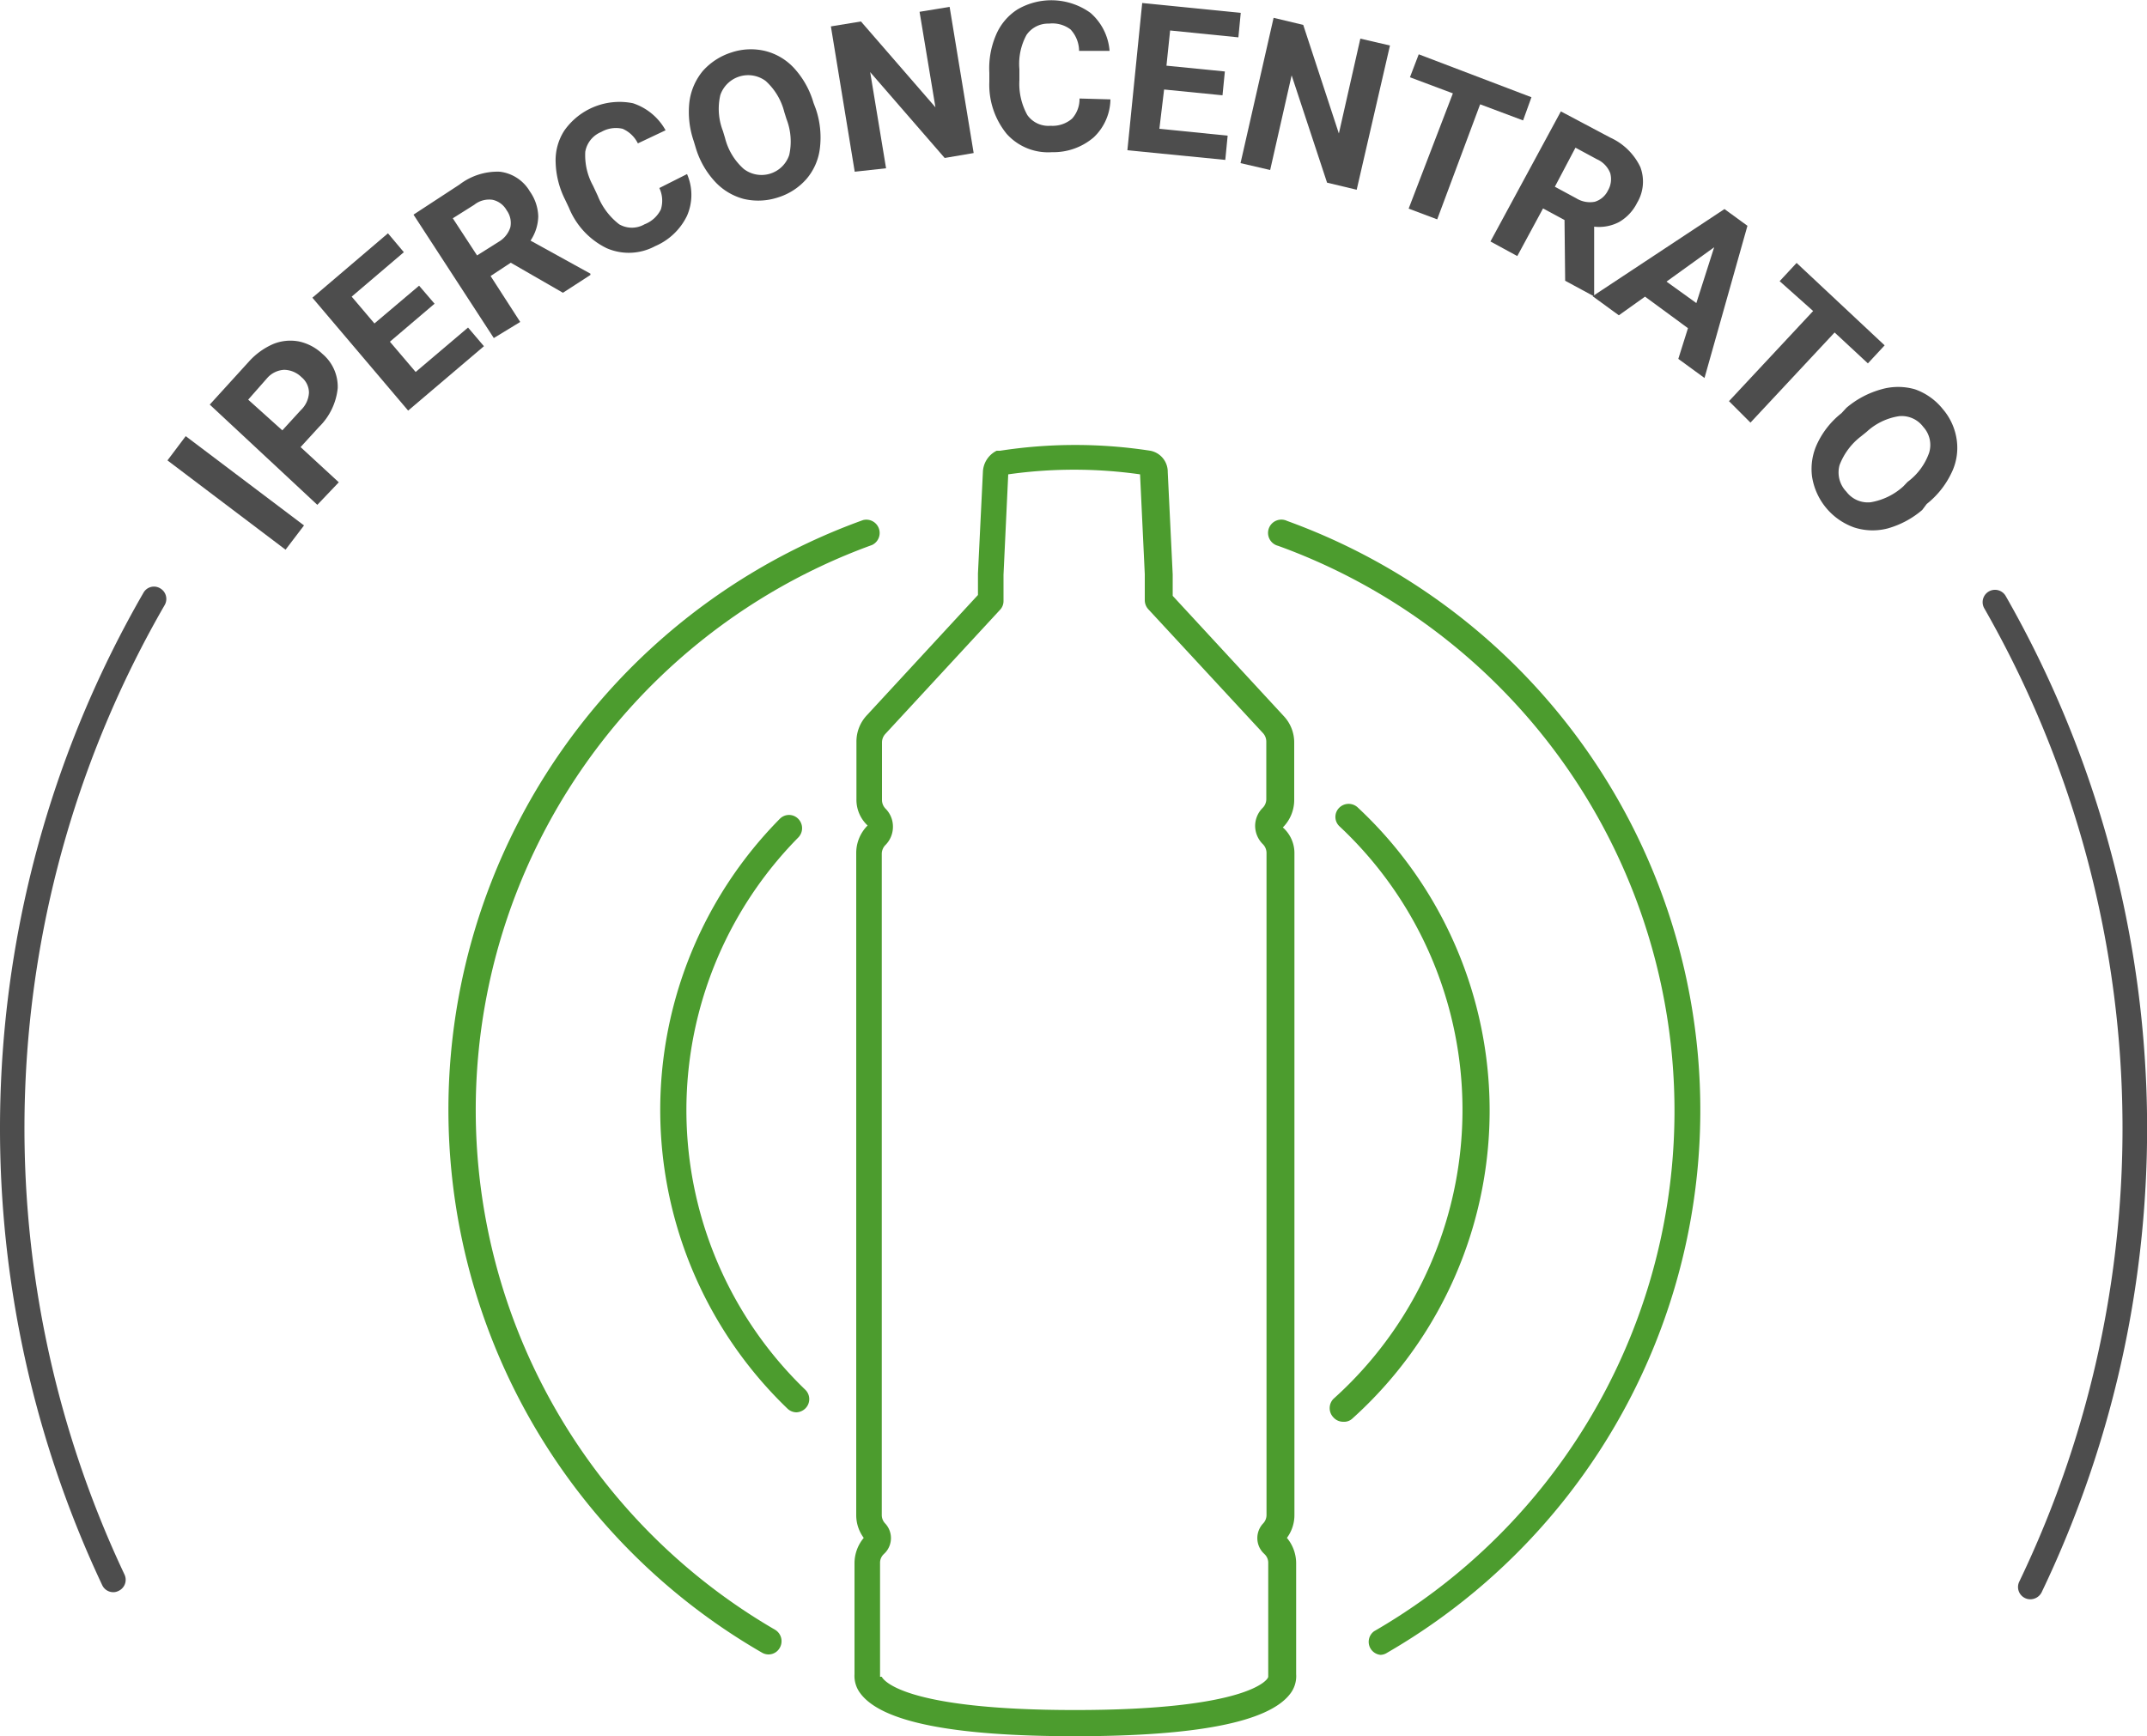
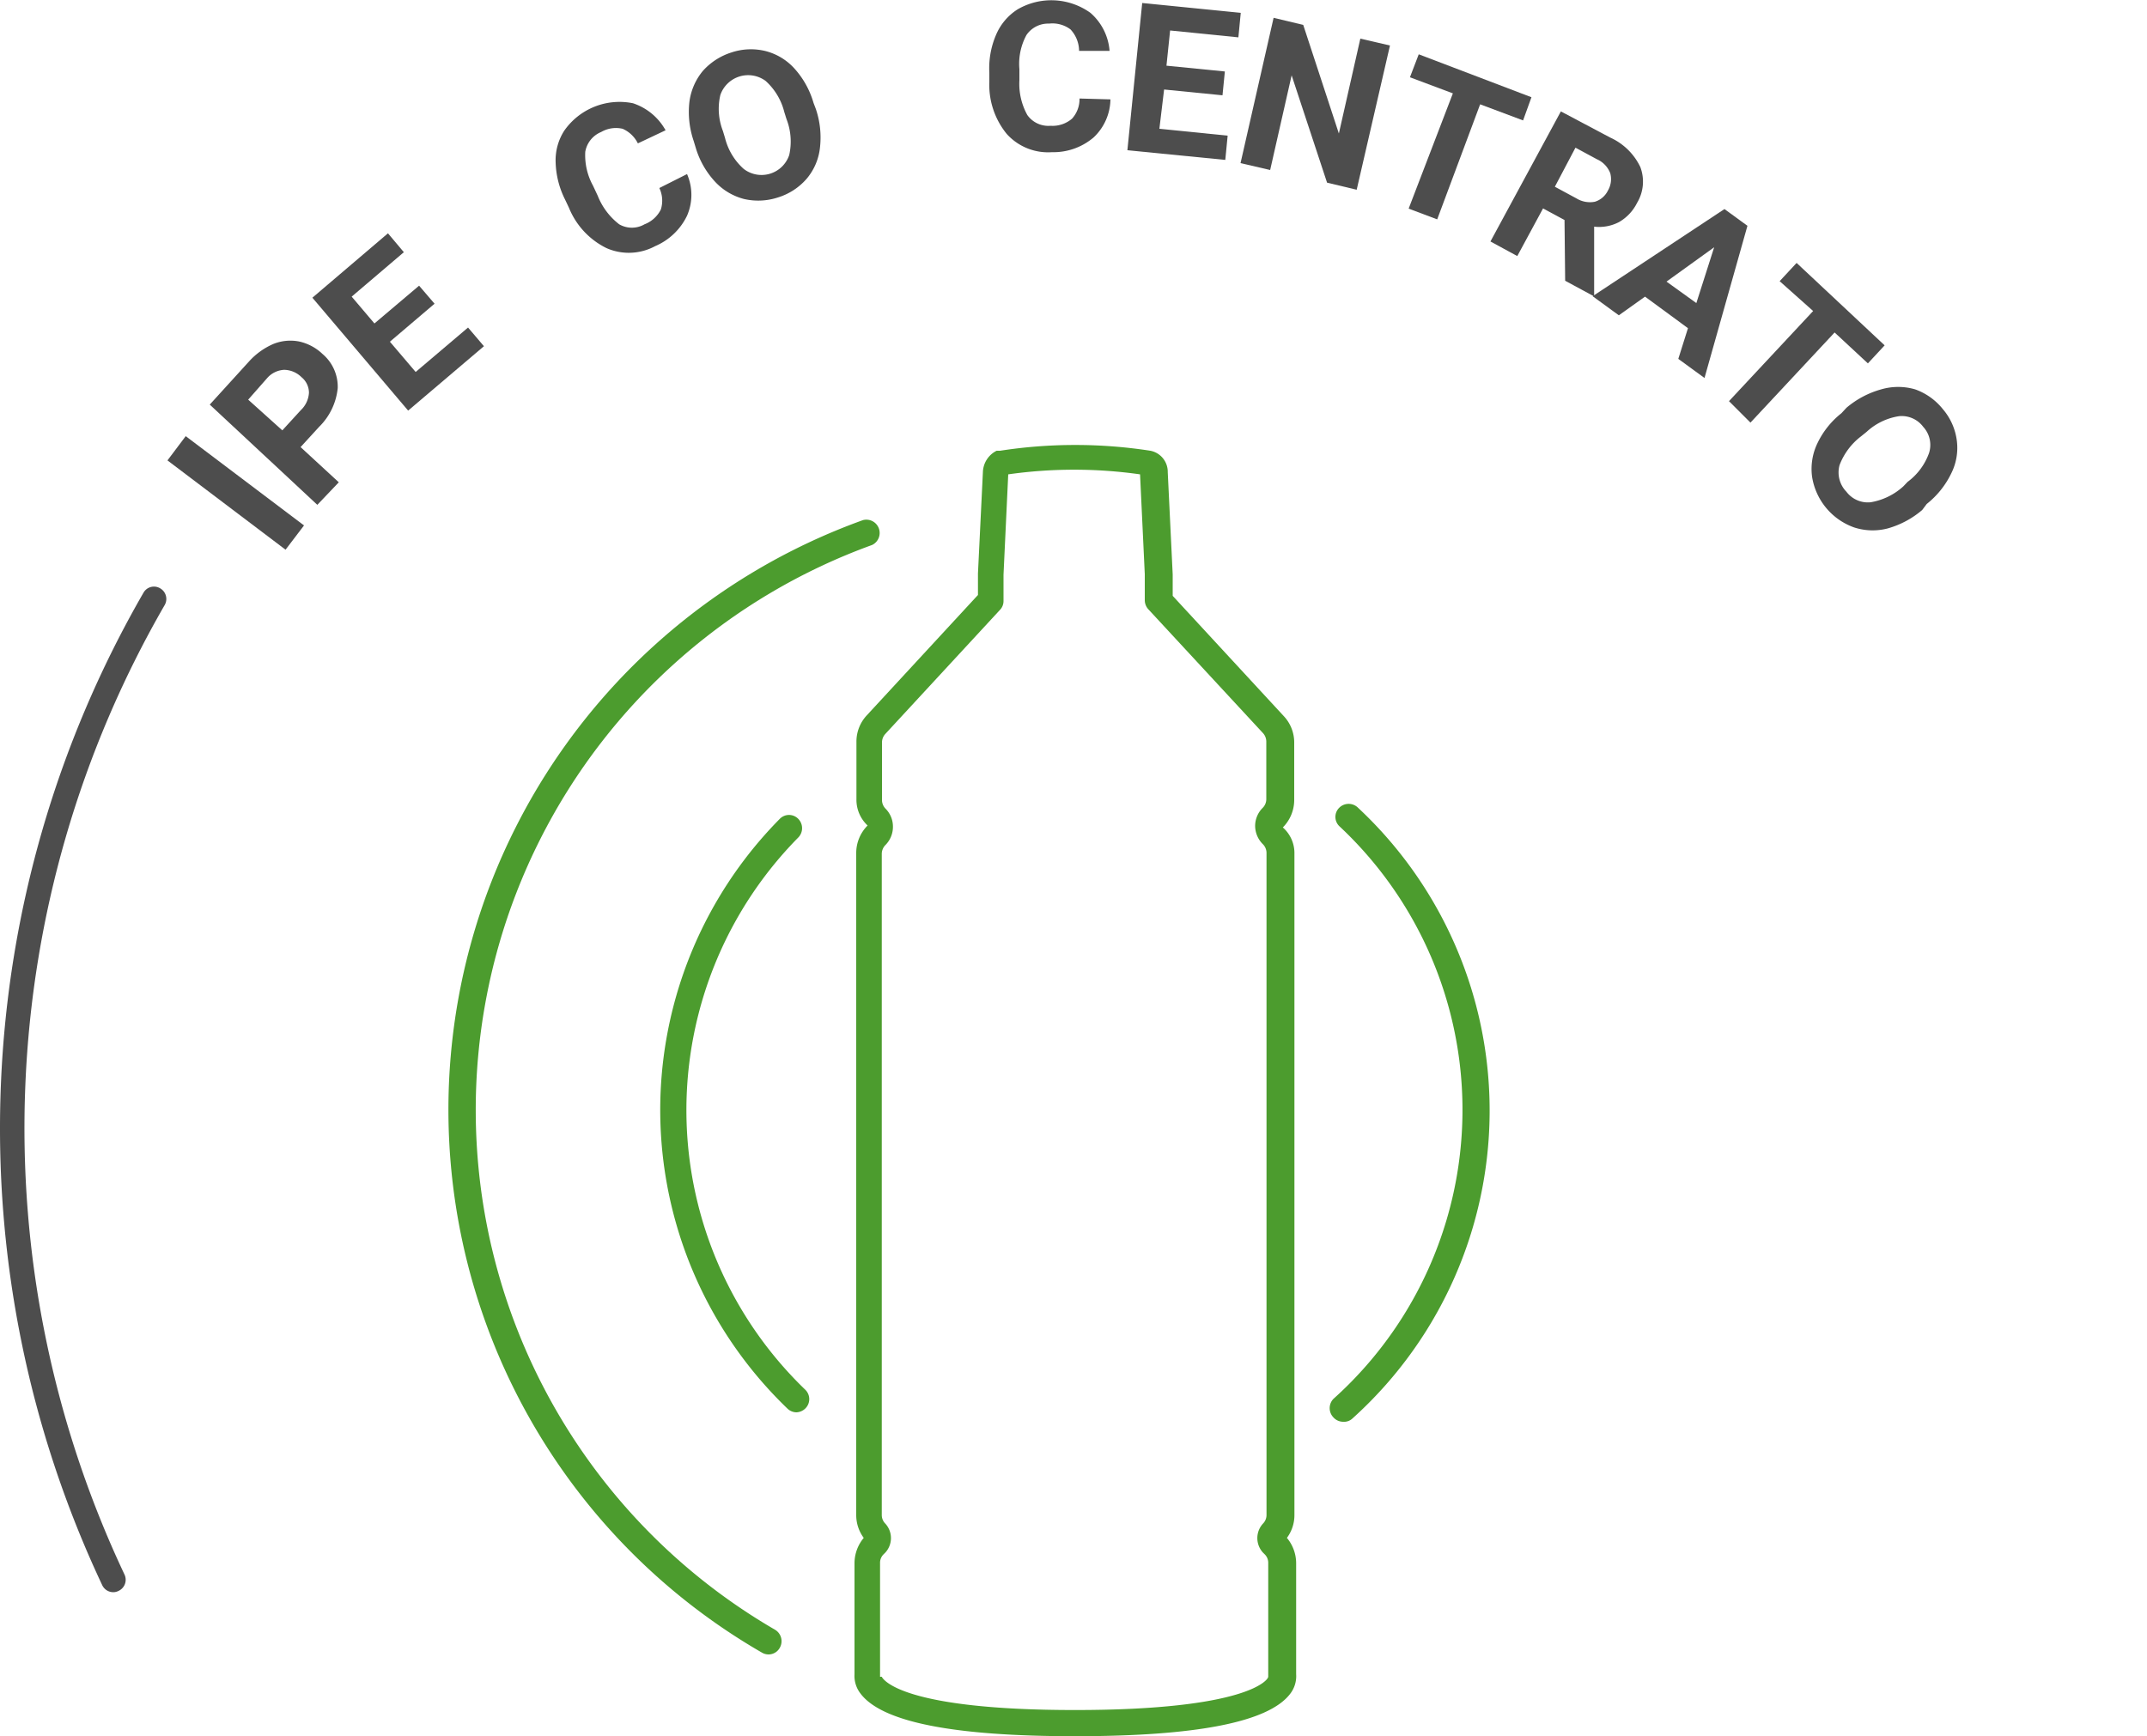
<svg xmlns="http://www.w3.org/2000/svg" viewBox="0 0 100 80.89">
  <defs>
    <style>.cls-1{fill:#4d4d4d;}.cls-2{fill:#4c9c2e;}</style>
  </defs>
  <g id="Livello_2" data-name="Livello 2">
    <g id="Layer_1" data-name="Layer 1">
-       <path class="cls-1" d="M94.56,74.51a.57.57,0,0,1-.25-.06.57.57,0,0,1-.26-.76,48.79,48.79,0,0,0-1.63-45.35.57.57,0,1,1,1-.57,50,50,0,0,1,1.67,46.42A.59.59,0,0,1,94.56,74.51Z" />
      <path class="cls-1" d="M5.28,74.18a.57.57,0,0,1-.52-.33A49.94,49.94,0,0,1,6.68,27.62a.56.56,0,0,1,.78-.21.57.57,0,0,1,.21.78A48.74,48.74,0,0,0,5.8,73.36a.57.57,0,0,1-.28.76A.53.53,0,0,1,5.28,74.18Z" />
      <path class="cls-1" d="M14.16,24.48l-.86,1.13L7.8,21.45l.85-1.13Z" />
      <path class="cls-1" d="M14,20.83l1.78,1.64-1,1.05L9.77,18.85l1.82-2a3.29,3.29,0,0,1,1.13-.82,2.12,2.12,0,0,1,1.21-.12,2.28,2.28,0,0,1,1.09.58,2,2,0,0,1,.71,1.59,2.94,2.94,0,0,1-.87,1.81Zm-.85-.78.86-.94a1.21,1.21,0,0,0,.38-.81.94.94,0,0,0-.35-.73,1.17,1.17,0,0,0-.81-.34,1.13,1.13,0,0,0-.79.39l-.88,1Z" />
      <path class="cls-1" d="M20.24,14.15l-2.08,1.77,1.2,1.41,2.44-2.07.74.87-3.53,3-4.46-5.26,3.52-3,.74.88-2.43,2.07,1.06,1.25,2.08-1.76Z" />
-       <path class="cls-1" d="M23.79,12.24l-.94.62L24.23,15,23,15.75,19.26,10l2.14-1.4A2.91,2.91,0,0,1,23.28,8a1.88,1.88,0,0,1,1.4.92,2.12,2.12,0,0,1,.39,1.16,2.11,2.11,0,0,1-.36,1.13l2.79,1.54,0,.06-1.28.83Zm-1.57-.34,1-.63a1.21,1.21,0,0,0,.55-.68,1,1,0,0,0-.17-.79,1,1,0,0,0-.65-.49,1.11,1.11,0,0,0-.86.23l-1,.63Z" />
      <path class="cls-1" d="M32,8.11a2.43,2.43,0,0,1,0,1.94,2.92,2.92,0,0,1-1.49,1.42,2.58,2.58,0,0,1-2.26.09,3.6,3.6,0,0,1-1.75-1.88l-.18-.38a4.1,4.1,0,0,1-.44-1.73,2.55,2.55,0,0,1,.4-1.48,3.14,3.14,0,0,1,3.2-1.28A2.7,2.7,0,0,1,31,6.07l-1.29.61A1.44,1.44,0,0,0,29,6a1.37,1.37,0,0,0-1,.15,1.22,1.22,0,0,0-.74.92,2.94,2.94,0,0,0,.36,1.58l.22.47a3.13,3.13,0,0,0,1,1.33,1.18,1.18,0,0,0,1.18,0,1.41,1.41,0,0,0,.76-.69,1.37,1.37,0,0,0-.07-1Z" />
      <path class="cls-1" d="M38,5.08a4.14,4.14,0,0,1,.19,1.81,2.69,2.69,0,0,1-.62,1.44,2.9,2.9,0,0,1-1.34.87,2.94,2.94,0,0,1-1.58.07,2.79,2.79,0,0,1-1.35-.81,4,4,0,0,1-.89-1.56l-.1-.33a4.17,4.17,0,0,1-.2-1.82,2.81,2.81,0,0,1,.63-1.45,3,3,0,0,1,1.34-.86,2.85,2.85,0,0,1,1.58-.06A2.72,2.72,0,0,1,37,3.19a4.07,4.07,0,0,1,.89,1.6Zm-1.47.14a2.9,2.9,0,0,0-.87-1.45,1.37,1.37,0,0,0-2.11.66,2.84,2.84,0,0,0,.12,1.67l.1.33a2.86,2.86,0,0,0,.87,1.44,1.36,1.36,0,0,0,2.12-.65,2.89,2.89,0,0,0-.13-1.68Z" />
-       <path class="cls-1" d="M45.35,7.13,44,7.36l-3.47-4,.74,4.48L39.81,8,38.7,1.23,40.1,1l3.47,4L42.83.55l1.4-.23Z" />
      <path class="cls-1" d="M51.72,4.63a2.48,2.48,0,0,1-.78,1.77A2.88,2.88,0,0,1,49,7.09a2.59,2.59,0,0,1-2.11-.85,3.62,3.62,0,0,1-.81-2.43V3.39a3.93,3.93,0,0,1,.31-1.76,2.61,2.61,0,0,1,1-1.19A3.12,3.12,0,0,1,50.79.6a2.61,2.61,0,0,1,.89,1.77l-1.42,0a1.48,1.48,0,0,0-.4-1,1.4,1.4,0,0,0-1-.27,1.22,1.22,0,0,0-1.05.53,2.81,2.81,0,0,0-.33,1.59l0,.52a3,3,0,0,0,.37,1.62,1.2,1.2,0,0,0,1.08.5,1.39,1.39,0,0,0,1-.33,1.35,1.35,0,0,0,.35-.94Z" />
      <path class="cls-1" d="M56.94,4.44l-2.72-.27L54,6l3.18.32-.11,1.13L52.51,7,53.2.14,57.79.6l-.11,1.14L54.5,1.42l-.17,1.64,2.72.27Z" />
      <path class="cls-1" d="M63.19,8.84l-1.38-.33-1.65-5-1,4.41-1.38-.32L59.32.83l1.38.33,1.66,5.06,1-4.42,1.38.32Z" />
      <path class="cls-1" d="M70.94,5.61l-2-.75-2,5.36-1.33-.5,2.06-5.37-2-.75.41-1.07,5.25,2Z" />
      <path class="cls-1" d="M72.87,10.25l-1-.54-1.2,2.22-1.25-.68L72.7,5.19,75,6.41a2.86,2.86,0,0,1,1.4,1.37,1.92,1.92,0,0,1-.15,1.67,2.12,2.12,0,0,1-.83.89,2,2,0,0,1-1.17.22l0,3.19,0,.06-1.35-.73ZM72.42,8.7l1,.54a1.21,1.21,0,0,0,.86.16,1,1,0,0,0,.61-.52A1.05,1.05,0,0,0,75,8.07a1.17,1.17,0,0,0-.62-.65l-1-.54Z" />
      <path class="cls-1" d="M78.62,15.29l-2-1.47-1.22.87-1.22-.89,6.14-4.06,1.07.78-2,7.09-1.22-.89Zm-1-2.17,1.39,1,.83-2.6Z" />
      <path class="cls-1" d="M87,16.93l-1.55-1.44-3.92,4.2-1-1,3.92-4.2L82.89,13.1l.79-.85,4.1,3.84Z" />
      <path class="cls-1" d="M89.53,23.76a4.23,4.23,0,0,1-1.61.86,2.78,2.78,0,0,1-1.57-.05,3,3,0,0,1-1.95-2.36,2.76,2.76,0,0,1,.25-1.56,3.94,3.94,0,0,1,1.12-1.4L86,19a4.26,4.26,0,0,1,1.62-.86,2.82,2.82,0,0,1,1.58,0,2.89,2.89,0,0,1,1.29.92,2.8,2.8,0,0,1,.65,1.45,2.65,2.65,0,0,1-.26,1.55,4.07,4.07,0,0,1-1.14,1.42Zm-.68-1.31a2.87,2.87,0,0,0,1-1.35,1.24,1.24,0,0,0-.27-1.21,1.25,1.25,0,0,0-1.13-.5,2.86,2.86,0,0,0-1.51.73l-.26.21a3.05,3.05,0,0,0-1,1.34A1.29,1.29,0,0,0,86,22.91a1.25,1.25,0,0,0,1.13.49,3,3,0,0,0,1.52-.74Z" />
-       <path class="cls-2" d="M64.3,77.1A.61.61,0,0,1,64,76a28,28,0,0,0-4.47-50.57.62.62,0,1,1,.42-1.16A29.2,29.2,0,0,1,64.61,77,.6.6,0,0,1,64.3,77.1Z" />
      <path class="cls-2" d="M35.79,77.08a.61.61,0,0,1-.31-.09A29.2,29.2,0,0,1,40.2,24.23a.62.62,0,0,1,.42,1.16A28,28,0,0,0,36.1,75.93a.62.62,0,0,1,.22.84A.6.6,0,0,1,35.79,77.08Z" />
      <path class="cls-2" d="M37.1,65.8a.61.61,0,0,1-.43-.18,19.3,19.3,0,0,1-.35-27.47.6.6,0,0,1,.86,0,.62.62,0,0,1,0,.87,18.09,18.09,0,0,0,.33,25.73.61.61,0,0,1,0,.87A.63.63,0,0,1,37.1,65.8Z" />
      <path class="cls-2" d="M62.56,66.24a.61.61,0,0,1-.45-.2.62.62,0,0,1,0-.87,18.09,18.09,0,0,0,.27-26.68.6.6,0,0,1,0-.86.62.62,0,0,1,.87,0A19.3,19.3,0,0,1,63,66.08.57.57,0,0,1,62.56,66.24Z" />
      <path class="cls-2" d="M50.07,80.89c-5.63,0-9-.65-10-2A1.34,1.34,0,0,1,39.8,78V72.82a1.85,1.85,0,0,1,.43-1.17,1.78,1.78,0,0,1-.35-1.07V39.74a1.81,1.81,0,0,1,.53-1.28,1.64,1.64,0,0,1-.52-1.23V34.56a1.79,1.79,0,0,1,.48-1.23l5.18-5.61v-1L45.78,22a1.15,1.15,0,0,1,.64-1l.16,0a22.93,22.93,0,0,1,7,0,1,1,0,0,1,.81,1l.23,4.76v1l5.18,5.61a1.79,1.79,0,0,1,.48,1.23v2.67a1.81,1.81,0,0,1-.53,1.28,1.59,1.59,0,0,1,.54,1.23V70.58a1.78,1.78,0,0,1-.35,1.07,1.85,1.85,0,0,1,.43,1.17V78a1.34,1.34,0,0,1-.29.93C59.06,80.24,55.7,80.89,50.07,80.89Zm-9-2.77c.07.15,1,1.55,9,1.55s9-1.4,9-1.55v-5.3a.55.55,0,0,0-.17-.41l-.08-.08a1,1,0,0,1,0-1.34.57.57,0,0,0,.17-.41V39.74a.58.58,0,0,0-.17-.41,1.21,1.21,0,0,1-.36-.85,1.19,1.19,0,0,1,.35-.84.58.58,0,0,0,.17-.41V34.56a.59.59,0,0,0-.15-.4l-5.35-5.78a.63.63,0,0,1-.16-.42V26.75l-.22-4.65a21.86,21.86,0,0,0-6.14,0l-.22,4.68V28a.59.59,0,0,1-.17.42l-5.34,5.78a.59.59,0,0,0-.15.4v2.67a.58.58,0,0,0,.17.41,1.18,1.18,0,0,1,.34.84,1.2,1.2,0,0,1-.34.84.59.59,0,0,0-.18.42V70.58a.57.57,0,0,0,.17.41,1,1,0,0,1,0,1.34l-.08.08a.55.55,0,0,0-.17.41v5.3Zm18.1.1ZM41,78.22Zm18.12,0ZM41,78.22Zm18.12,0Zm0,0ZM53.35,22.13h0Z" />
    </g>
  </g>
</svg>